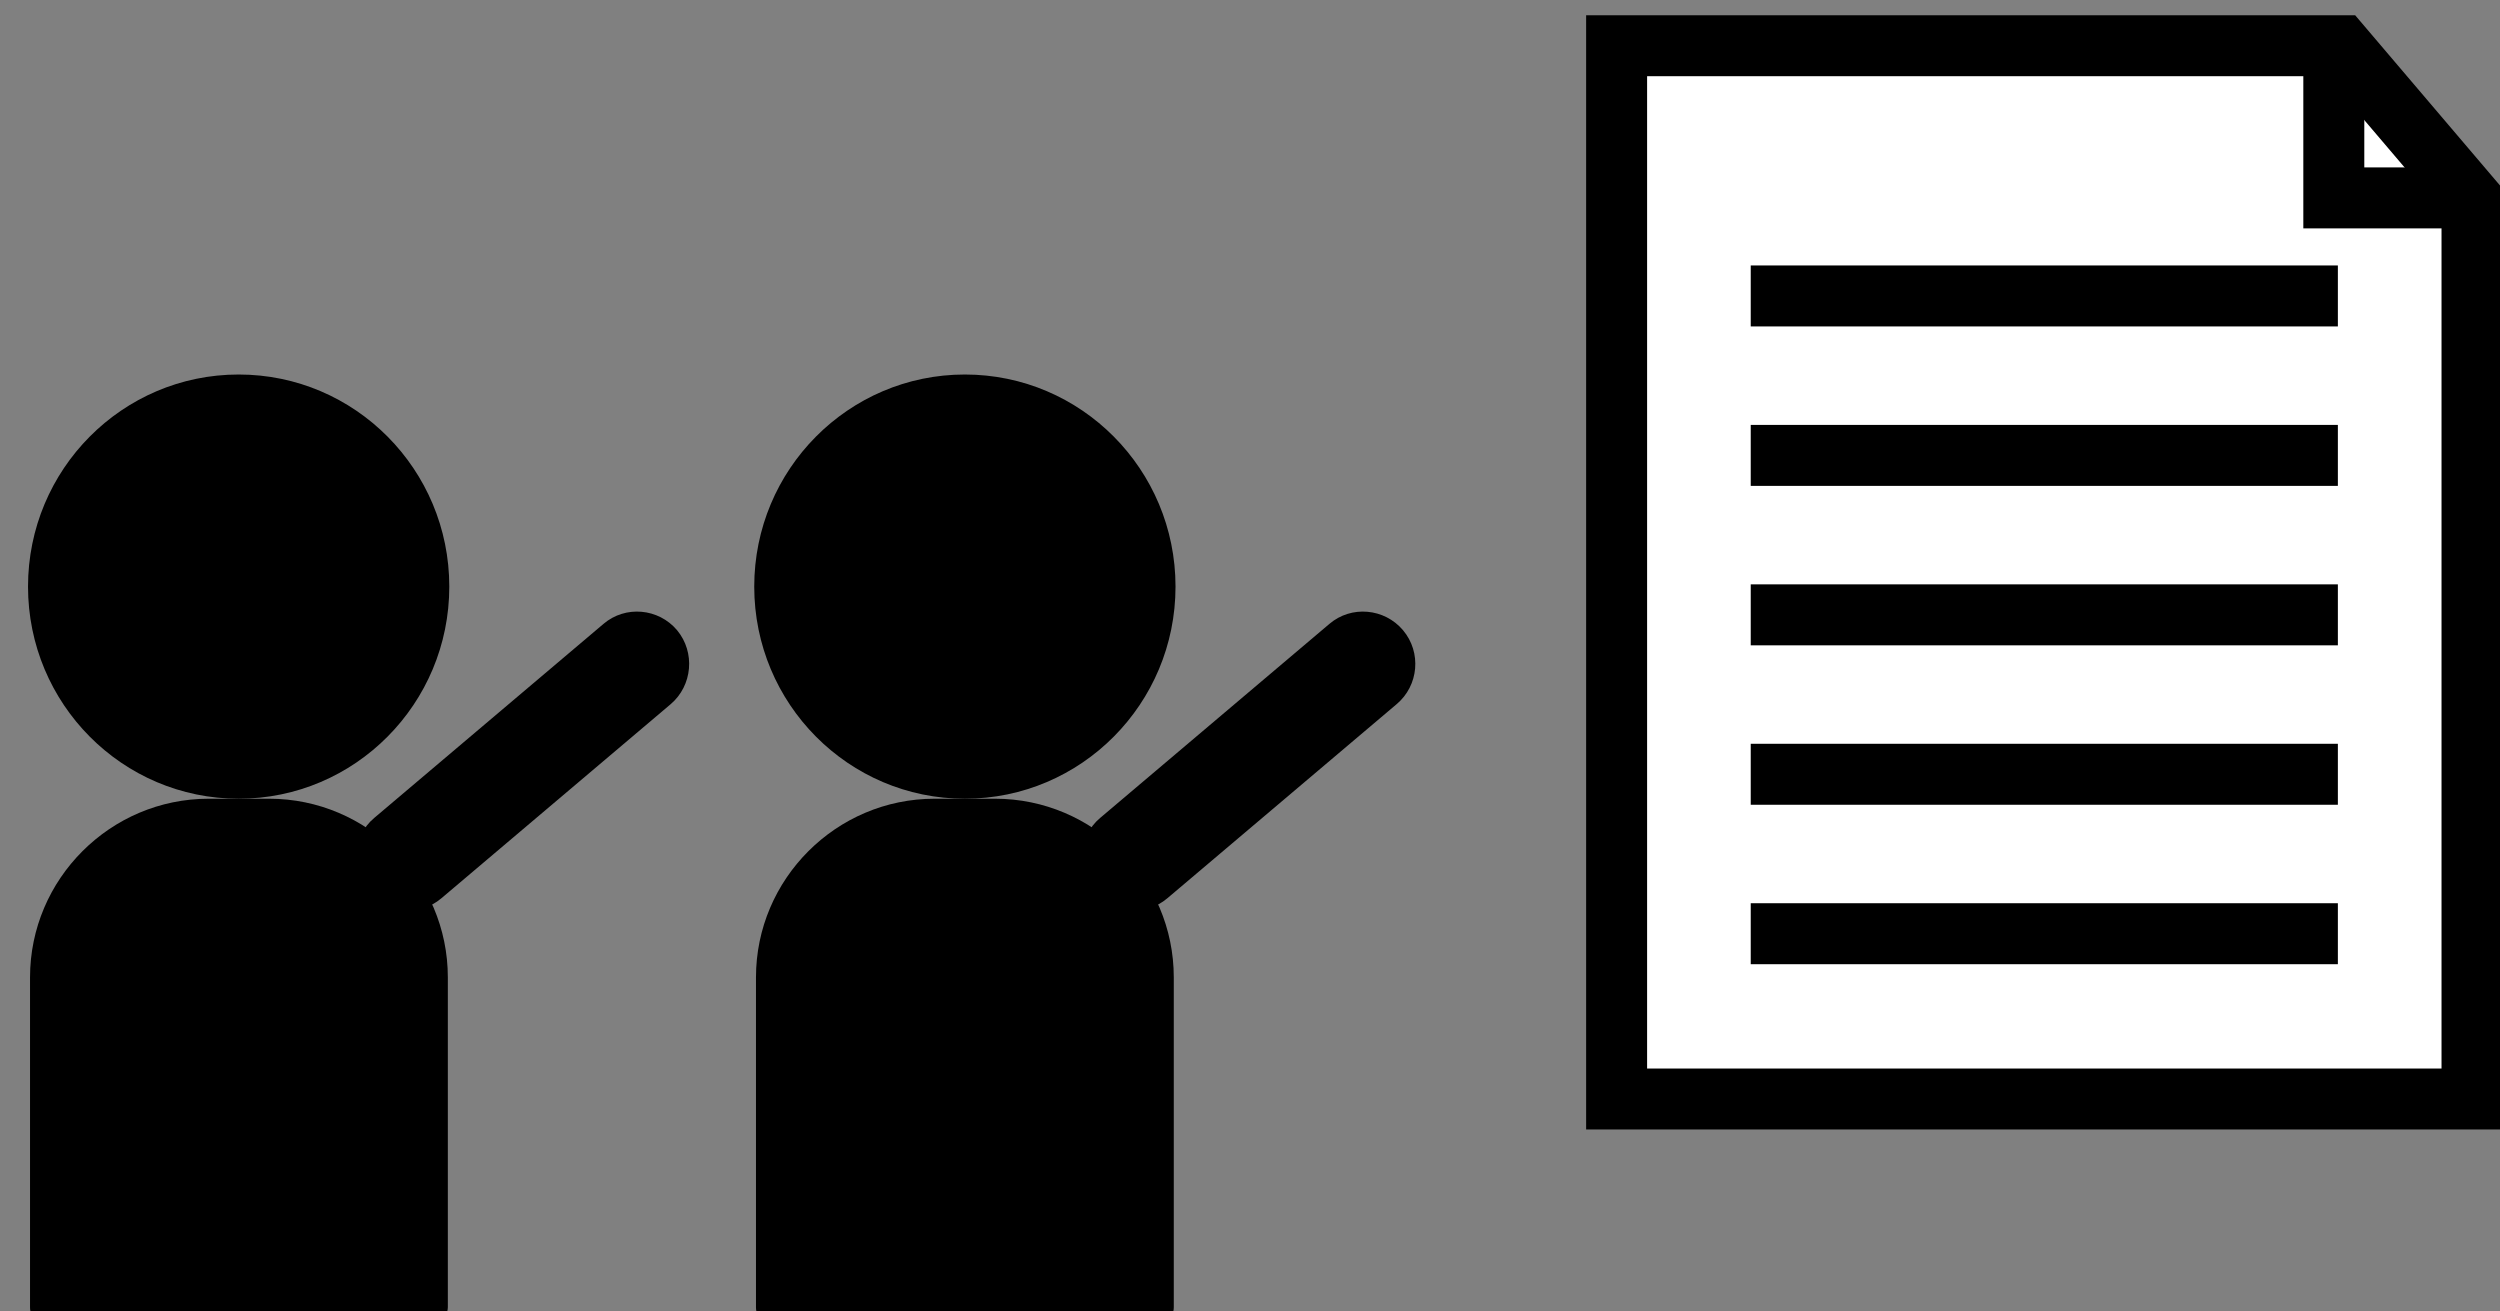
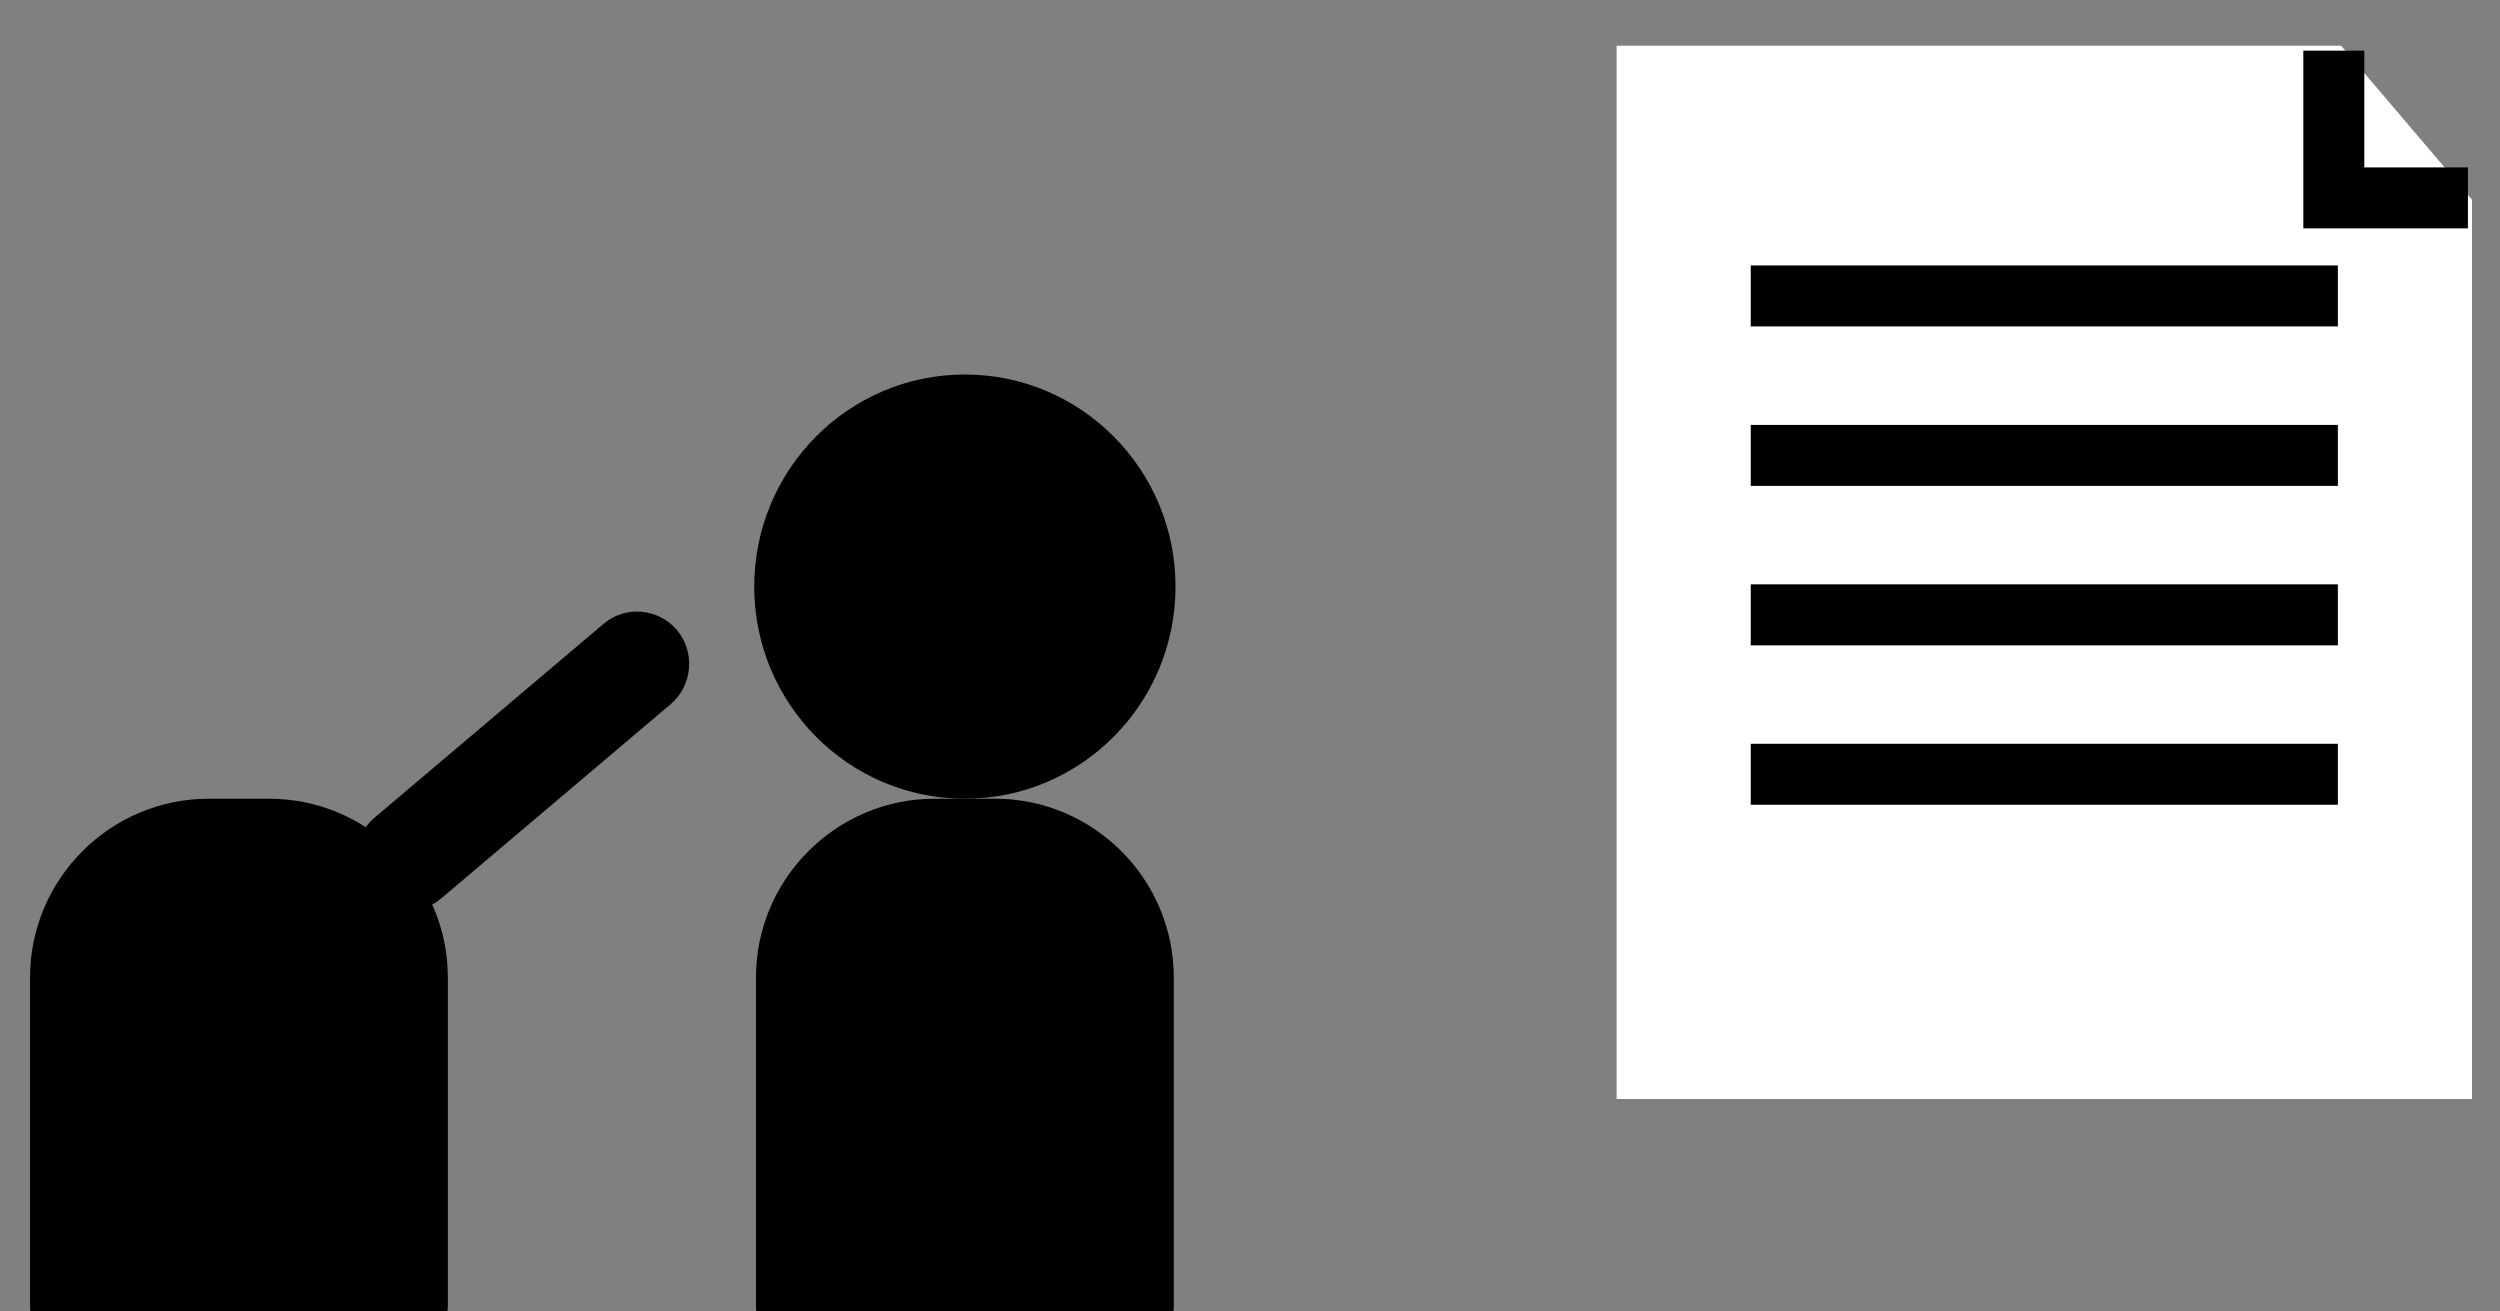
<svg xmlns="http://www.w3.org/2000/svg" style="isolation:isolate" viewBox="0 0 82 43" width="82pt" height="43pt">
  <rect x="0" y="0" width="82" height="43" fill="#808080" stroke="none" />
  <defs>
    <clipPath id="_clipPath_hBAHrIcu3Sg8FO77tZ1qa2MXdWfdBpqf">
      <rect width="82" height="43" />
    </clipPath>
  </defs>
  <g clip-path="url(#_clipPath_hBAHrIcu3Sg8FO77tZ1qa2MXdWfdBpqf)">
    <g>
      <g>
        <g>
          <mask id="_mask_aj6QuStPTMoBsVxVW4BuoDHYftaTmwQB" x="-200%" y="-200%" width="400%" height="400%">
            <rect x="-200%" y="-200%" width="400%" height="400%" style="fill:white;" />
            <path d=" M 76.787 1.5 L 53.025 1.5 L 53.025 36.047 L 81.082 36.047 L 81.082 6.548 L 76.787 1.5 Z " fill="black" stroke="none" />
          </mask>
          <path d=" M 76.787 1.5 L 53.025 1.5 L 53.025 36.047 L 81.082 36.047 L 81.082 6.548 L 76.787 1.5 Z " fill="rgb(255,255,255)" />
-           <path d=" M 76.787 1.5 L 53.025 1.5 L 53.025 36.047 L 81.082 36.047 L 81.082 6.548 L 76.787 1.5 Z " fill="rgb(255,255,255)" mask="url(#_mask_aj6QuStPTMoBsVxVW4BuoDHYftaTmwQB)" vector-effect="non-scaling-stroke" stroke-width="2" stroke="rgb(0,0,0)" stroke-linejoin="miter" stroke-linecap="butt" stroke-miterlimit="10" />
          <mask id="_mask_ehhsOTBz7ipWCiOJZzncHdfCskSGoAUr" x="-200%" y="-200%" width="400%" height="400%">
            <rect x="-200%" y="-200%" width="400%" height="400%" style="fill:white;" />
            <path d=" M 80.948 6.491 L 76.549 6.491 L 76.549 1.662" fill="black" stroke="none" />
          </mask>
          <path d=" M 80.948 6.491 L 76.549 6.491 L 76.549 1.662" fill="none" />
          <path d=" M 80.948 6.491 L 76.549 6.491 L 76.549 1.662" fill="none" mask="url(#_mask_ehhsOTBz7ipWCiOJZzncHdfCskSGoAUr)" vector-effect="non-scaling-stroke" stroke-width="2" stroke="rgb(0,0,0)" stroke-linejoin="miter" stroke-linecap="butt" stroke-miterlimit="10" />
        </g>
        <g>
          <mask id="_mask_SakiVF5FWGzQpt82PtylUOb4qGqaQQDb" x="-200%" y="-200%" width="400%" height="400%">
            <rect x="-200%" y="-200%" width="400%" height="400%" style="fill:white;" />
            <line x1="57.424" y1="9.707" x2="76.682" y2="9.707" fill="black" stroke="none" />
          </mask>
          <line x1="57.424" y1="9.707" x2="76.682" y2="9.707" mask="url(#_mask_SakiVF5FWGzQpt82PtylUOb4qGqaQQDb)" vector-effect="non-scaling-stroke" stroke-width="2" stroke="rgb(0,0,0)" stroke-linejoin="miter" stroke-linecap="butt" stroke-miterlimit="10" />
          <mask id="_mask_hjgwQZHJKcIa73MfRoygAxMEMmPb9jrr" x="-200%" y="-200%" width="400%" height="400%">
            <rect x="-200%" y="-200%" width="400%" height="400%" style="fill:white;" />
            <line x1="57.424" y1="14.937" x2="76.682" y2="14.937" fill="black" stroke="none" />
          </mask>
          <line x1="57.424" y1="14.937" x2="76.682" y2="14.937" mask="url(#_mask_hjgwQZHJKcIa73MfRoygAxMEMmPb9jrr)" vector-effect="non-scaling-stroke" stroke-width="2" stroke="rgb(0,0,0)" stroke-linejoin="miter" stroke-linecap="butt" stroke-miterlimit="10" />
          <mask id="_mask_OxraRp5Dao95oD8QjEAEJCKPi4FU0vZ4" x="-200%" y="-200%" width="400%" height="400%">
            <rect x="-200%" y="-200%" width="400%" height="400%" style="fill:white;" />
            <line x1="57.424" y1="20.167" x2="76.682" y2="20.167" fill="black" stroke="none" />
          </mask>
          <line x1="57.424" y1="20.167" x2="76.682" y2="20.167" mask="url(#_mask_OxraRp5Dao95oD8QjEAEJCKPi4FU0vZ4)" vector-effect="non-scaling-stroke" stroke-width="2" stroke="rgb(0,0,0)" stroke-linejoin="miter" stroke-linecap="butt" stroke-miterlimit="10" />
          <mask id="_mask_TdXyCdHoyVg7JuuOIEoCrpxgBZvov3Dg" x="-200%" y="-200%" width="400%" height="400%">
            <rect x="-200%" y="-200%" width="400%" height="400%" style="fill:white;" />
            <line x1="57.424" y1="25.396" x2="76.682" y2="25.396" fill="black" stroke="none" />
          </mask>
          <line x1="57.424" y1="25.396" x2="76.682" y2="25.396" mask="url(#_mask_TdXyCdHoyVg7JuuOIEoCrpxgBZvov3Dg)" vector-effect="non-scaling-stroke" stroke-width="2" stroke="rgb(0,0,0)" stroke-linejoin="miter" stroke-linecap="butt" stroke-miterlimit="10" />
          <mask id="_mask_4FI9j0EPwX2O7L7Tnh5g5ltlDG4GLY5T" x="-200%" y="-200%" width="400%" height="400%">
-             <rect x="-200%" y="-200%" width="400%" height="400%" style="fill:white;" />
            <line x1="57.424" y1="30.626" x2="76.682" y2="30.626" fill="black" stroke="none" />
          </mask>
          <line x1="57.424" y1="30.626" x2="76.682" y2="30.626" mask="url(#_mask_4FI9j0EPwX2O7L7Tnh5g5ltlDG4GLY5T)" vector-effect="non-scaling-stroke" stroke-width="2" stroke="rgb(0,0,0)" stroke-linejoin="miter" stroke-linecap="butt" stroke-miterlimit="10" />
        </g>
      </g>
      <g>
        <path d=" M 14.059 43.5 L 1.605 43.5 C 1.262 43.5 0.985 43.223 0.985 42.88 L 0.985 32.058 C 0.985 28.832 3.619 26.198 6.845 26.198 L 8.83 26.198 C 12.055 26.198 14.689 28.832 14.689 32.058 L 14.689 42.88 C 14.68 43.214 14.403 43.5 14.059 43.5 Z " fill="rgb(0,0,0)" />
        <path d=" M 21.999 23.096 L 14.479 29.462 C 13.763 30.073 12.676 29.977 12.065 29.252 L 12.065 29.252 C 11.464 28.527 11.549 27.439 12.275 26.828 L 19.795 20.463 C 20.511 19.852 21.599 19.947 22.209 20.672 L 22.209 20.672 C 22.81 21.398 22.715 22.486 21.999 23.096 Z " fill="rgb(0,0,0)" />
-         <ellipse vector-effect="non-scaling-stroke" cx="7.828" cy="19.241" rx="6.909" ry="6.957" fill="rgb(0,0,0)" />
      </g>
      <g>
        <path d=" M 37.879 43.5 L 25.416 43.5 C 25.072 43.5 24.796 43.223 24.796 42.88 L 24.796 32.058 C 24.796 28.832 27.429 26.198 30.655 26.198 L 32.64 26.198 C 35.866 26.198 38.5 28.832 38.5 32.058 L 38.5 42.88 C 38.5 43.214 38.223 43.5 37.879 43.5 Z " fill="rgb(0,0,0)" />
-         <path d=" M 45.81 23.096 L 38.29 29.462 C 37.574 30.073 36.486 29.977 35.875 29.252 L 35.875 29.252 C 35.274 28.527 35.36 27.439 36.085 26.828 L 43.605 20.463 C 44.321 19.852 45.409 19.947 46.02 20.672 L 46.02 20.672 C 46.631 21.398 46.535 22.486 45.81 23.096 Z " fill="rgb(0,0,0)" />
        <ellipse vector-effect="non-scaling-stroke" cx="31.648" cy="19.241" rx="6.909" ry="6.957" fill="rgb(0,0,0)" />
      </g>
    </g>
  </g>
</svg>